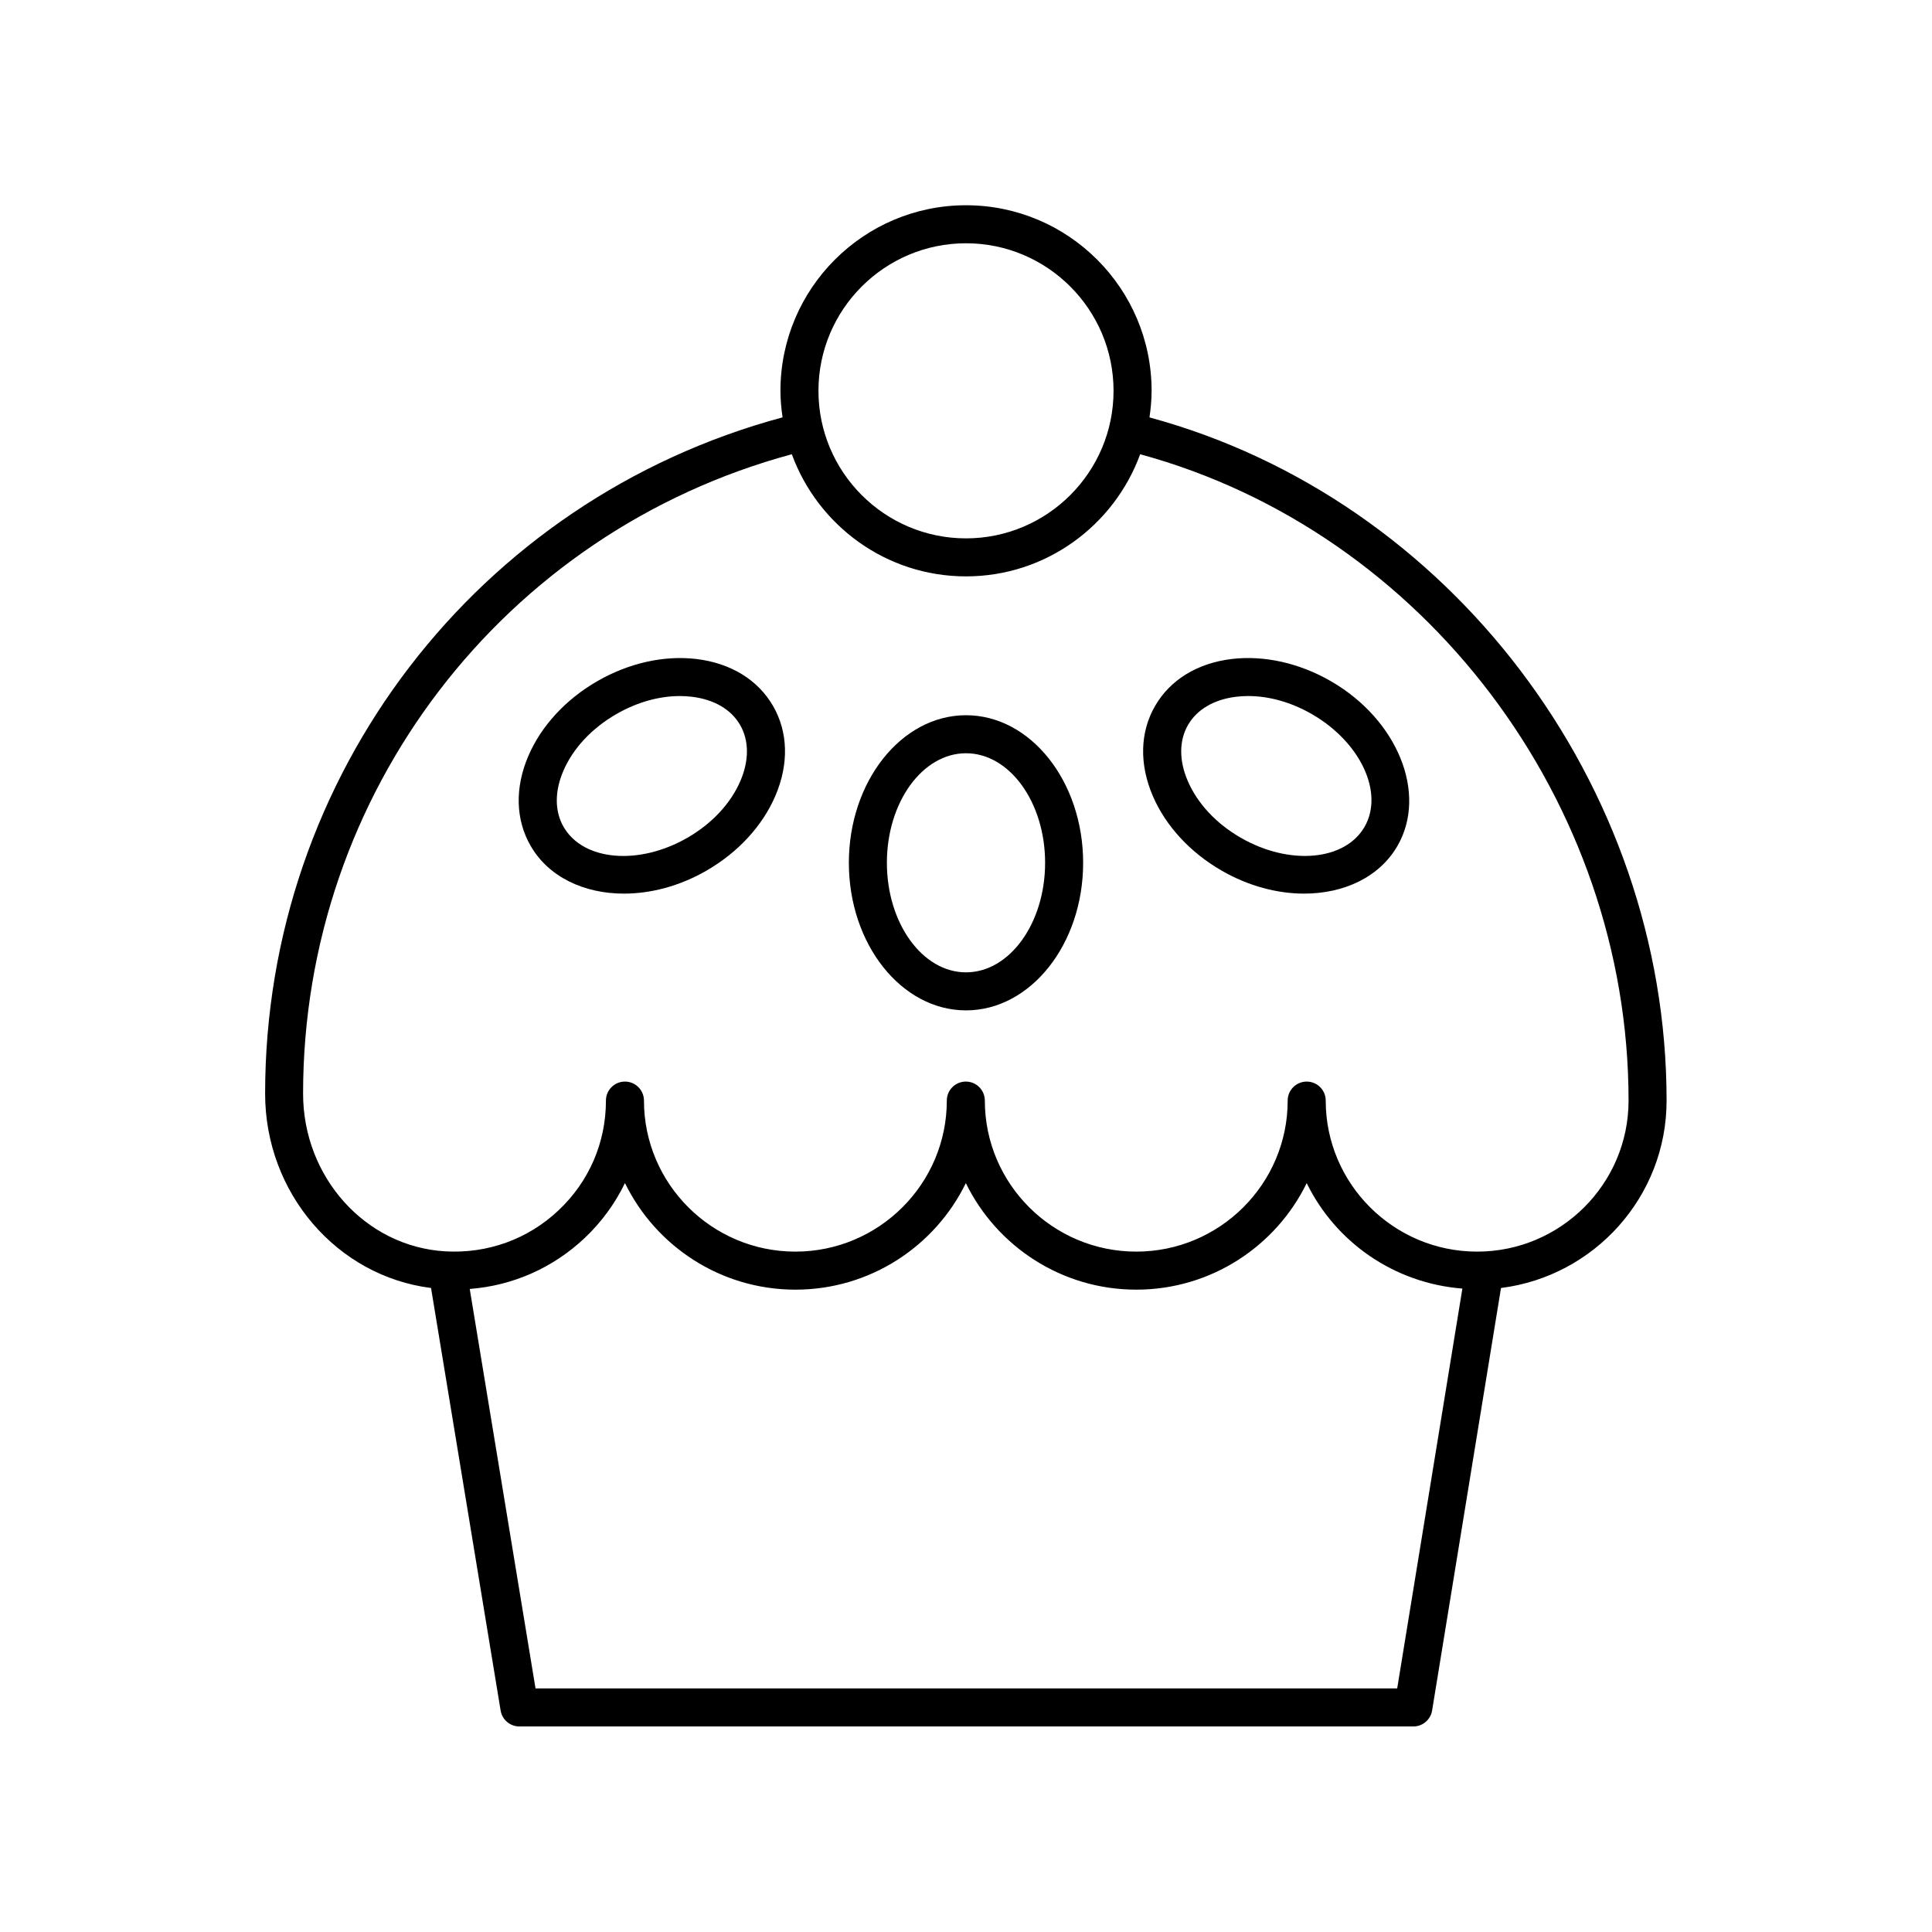
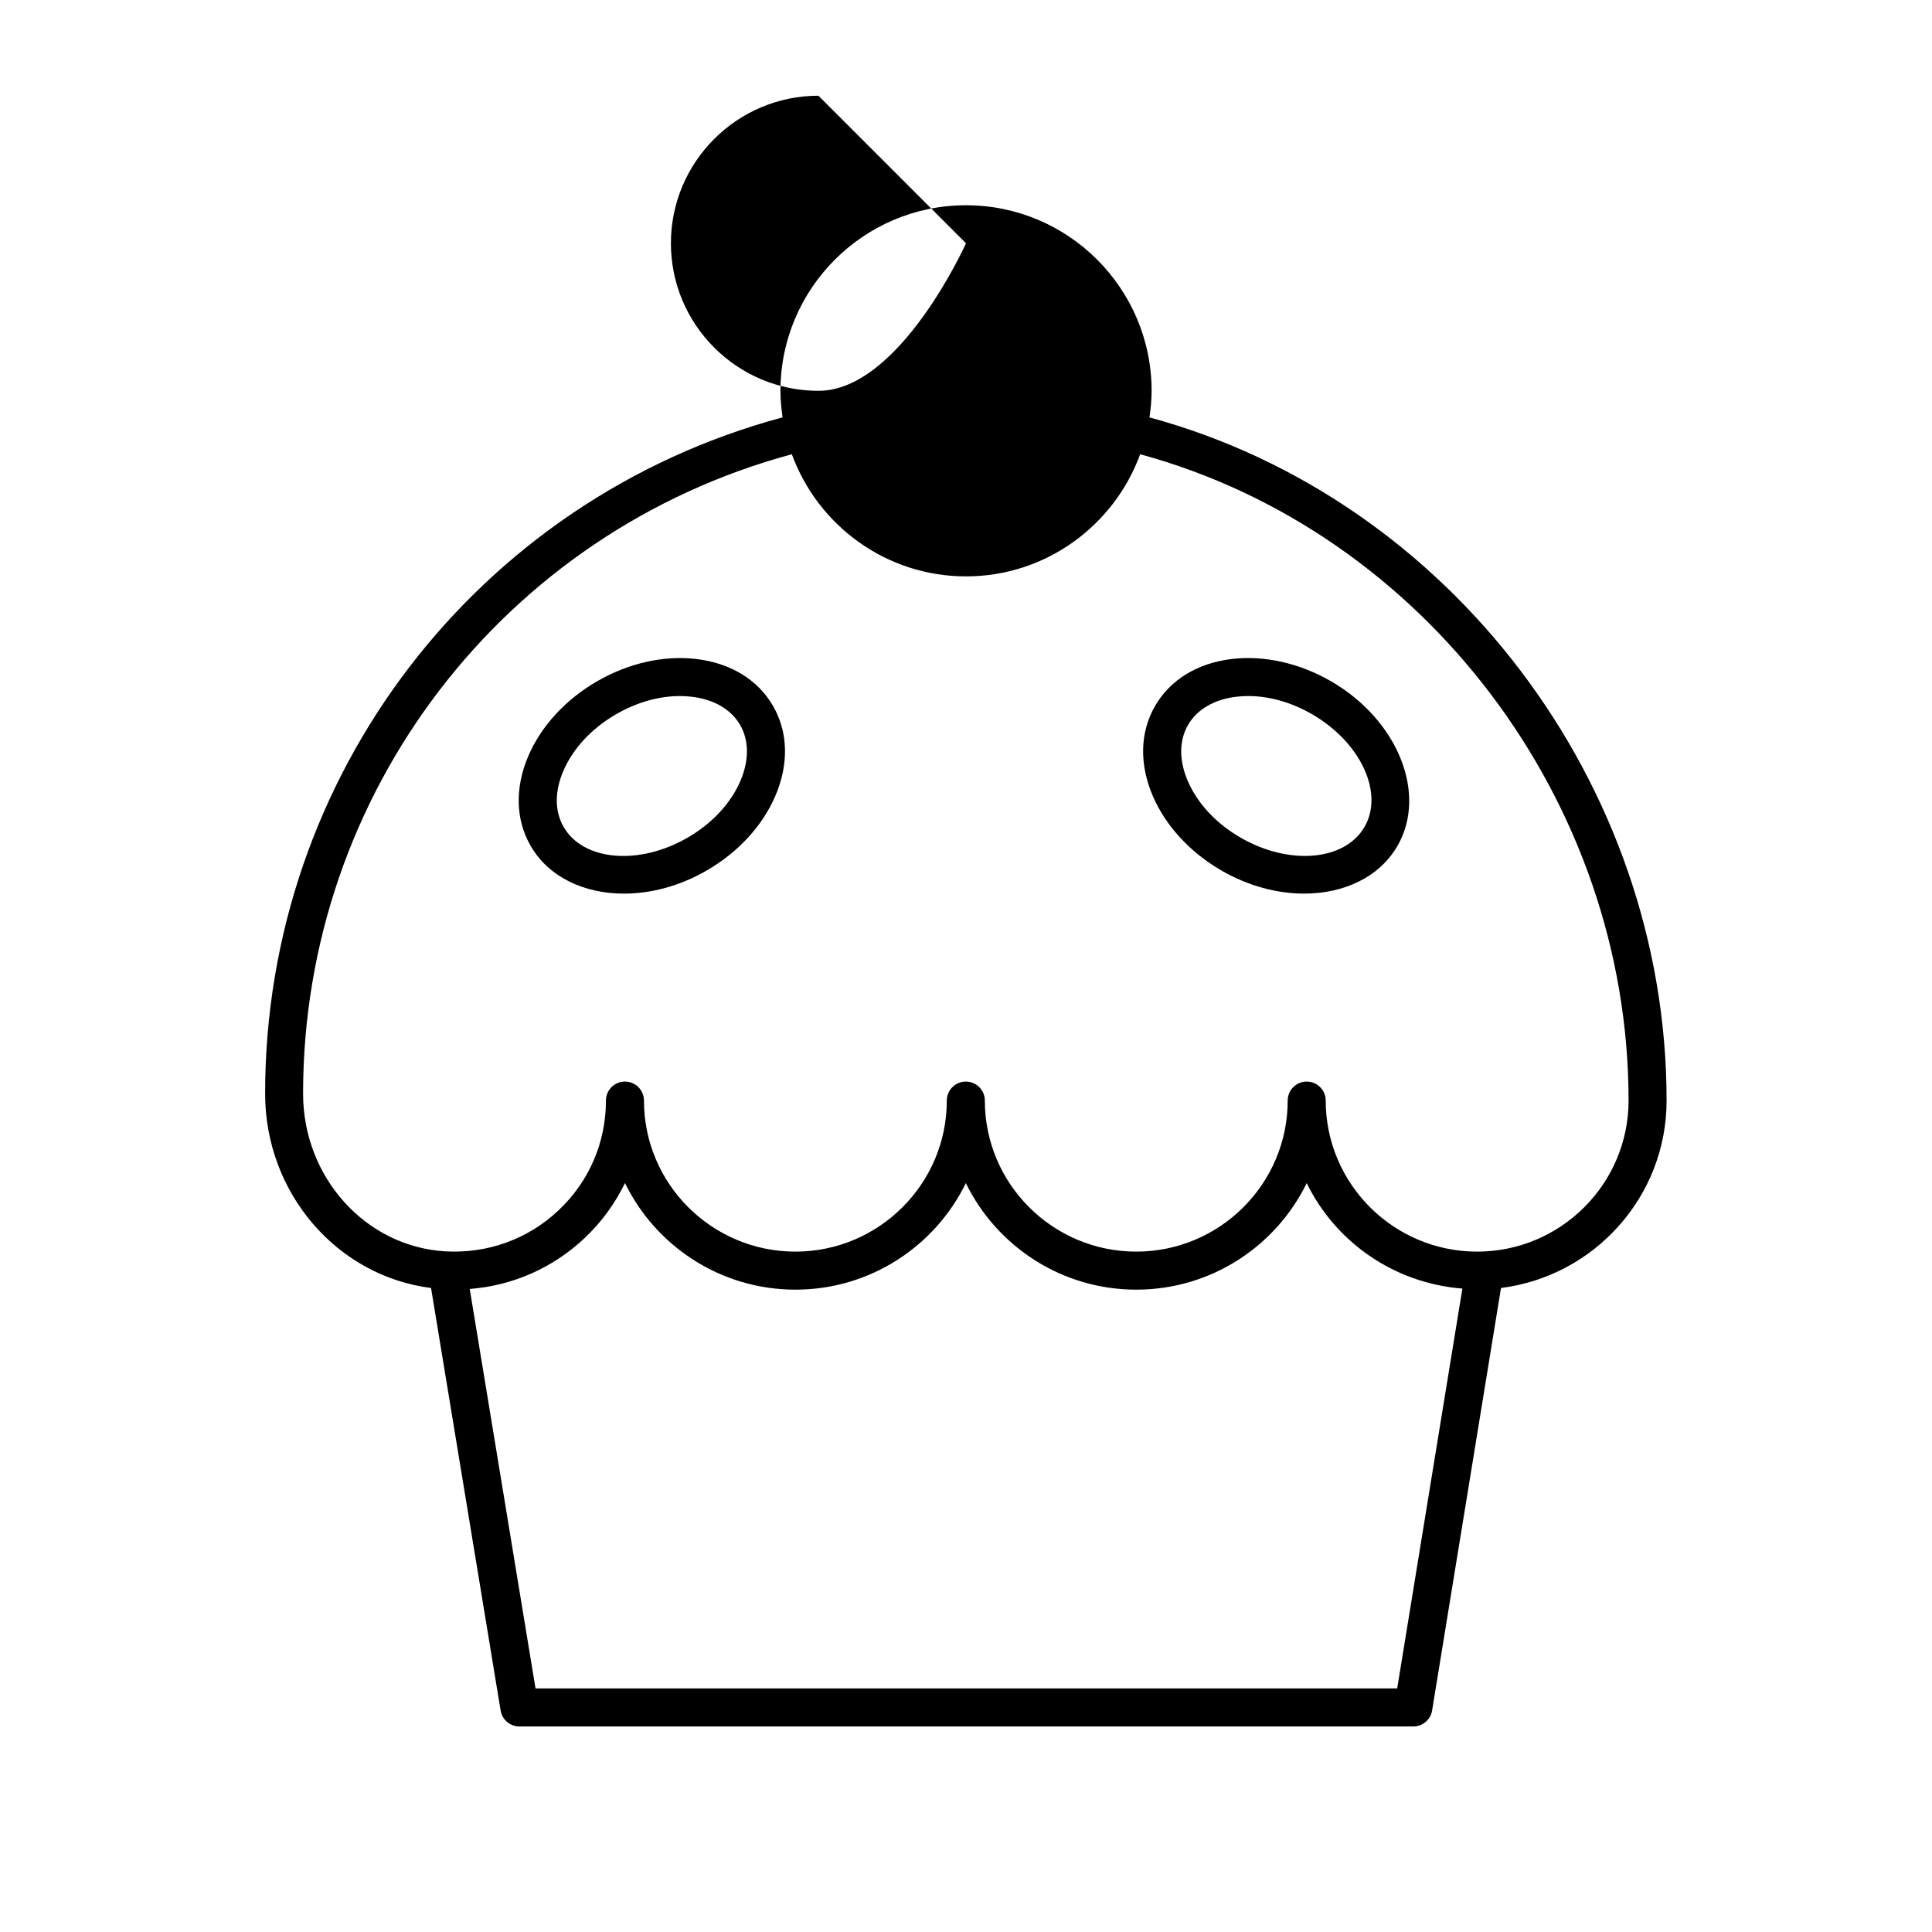
<svg xmlns="http://www.w3.org/2000/svg" fill="#000000" width="800px" height="800px" version="1.1" viewBox="144 144 512 512">
  <g>
-     <path d="m258.23 485.33 18.441 111.98c0.398 2.434 2.504 4.219 4.969 4.219h236.91c2.469 0 4.574-1.789 4.973-4.227l18.258-111.97c24.703-3.117 43.883-24.176 43.883-49.656 0-83.898-57.441-159.47-137.04-181.06 0.332-2.305 0.562-4.644 0.562-7.043 0-27.117-22.062-49.18-49.18-49.18s-49.18 22.062-49.18 49.18c0 2.394 0.23 4.731 0.562 7.031-80.902 21.773-137.13 94.961-137.13 179.21 0 26.391 19.082 48.387 43.977 51.516zm256.04 106.12h-228.35l-17.434-105.86c11.375-0.887 21.988-5.527 30.43-13.477 4.461-4.199 8.07-9.16 10.707-14.59 8.148 16.707 25.336 28.25 45.172 28.25 19.832 0 37.016-11.531 45.164-28.234 8.148 16.699 25.336 28.234 45.168 28.234 19.832 0 37.016-11.531 45.164-28.234 7.606 15.582 23.109 26.535 41.254 27.949zm-114.27-382.98c21.562 0 39.102 17.539 39.102 39.102s-17.543 39.102-39.102 39.102c-21.562 0-39.102-17.539-39.102-39.102s17.539-39.102 39.102-39.102zm-46.16 55.906c6.891 18.852 24.949 32.371 46.16 32.371 21.207 0 39.266-13.516 46.156-32.367 75.188 20.484 129.43 91.941 129.43 171.29 0 22.07-18.004 40.023-40.129 40.023s-40.129-17.953-40.129-40.023c0-2.781-2.254-5.039-5.039-5.039-2.781 0-5.039 2.254-5.039 5.039 0 22.07-18.004 40.023-40.129 40.023-22.129 0-40.129-17.953-40.129-40.023 0-2.781-2.254-5.039-5.039-5.039-2.781 0-5.039 2.254-5.039 5.039 0 22.07-18.004 40.023-40.129 40.023s-40.129-17.953-40.129-40.023c0-2.781-2.254-5.039-5.039-5.039-2.781 0-5.039 2.254-5.039 5.039 0 11.125-4.469 21.461-12.582 29.105-8.141 7.664-18.844 11.496-30.035 10.844-21.105-1.266-37.641-19.633-37.641-41.809 0.008-79.617 53.102-148.79 129.52-169.43z" />
-     <path d="m400 411.76c17.117 0 31.043-17.543 31.043-39.105 0-21.566-13.926-39.113-31.043-39.113s-31.043 17.543-31.043 39.109 13.926 39.109 31.043 39.109zm0-68.141c11.562 0 20.965 13.023 20.965 29.031 0 16.008-9.406 29.031-20.965 29.031-11.562 0-20.965-13.023-20.965-29.031-0.004-16.008 9.402-29.031 20.965-29.031z" />
+     <path d="m258.23 485.33 18.441 111.98c0.398 2.434 2.504 4.219 4.969 4.219h236.91c2.469 0 4.574-1.789 4.973-4.227l18.258-111.97c24.703-3.117 43.883-24.176 43.883-49.656 0-83.898-57.441-159.47-137.04-181.06 0.332-2.305 0.562-4.644 0.562-7.043 0-27.117-22.062-49.18-49.18-49.18s-49.18 22.062-49.18 49.18c0 2.394 0.23 4.731 0.562 7.031-80.902 21.773-137.13 94.961-137.13 179.21 0 26.391 19.082 48.387 43.977 51.516zm256.04 106.12h-228.35l-17.434-105.86c11.375-0.887 21.988-5.527 30.43-13.477 4.461-4.199 8.07-9.16 10.707-14.59 8.148 16.707 25.336 28.25 45.172 28.25 19.832 0 37.016-11.531 45.164-28.234 8.148 16.699 25.336 28.234 45.168 28.234 19.832 0 37.016-11.531 45.164-28.234 7.606 15.582 23.109 26.535 41.254 27.949zm-114.27-382.98s-17.543 39.102-39.102 39.102c-21.562 0-39.102-17.539-39.102-39.102s17.539-39.102 39.102-39.102zm-46.16 55.906c6.891 18.852 24.949 32.371 46.16 32.371 21.207 0 39.266-13.516 46.156-32.367 75.188 20.484 129.43 91.941 129.43 171.29 0 22.07-18.004 40.023-40.129 40.023s-40.129-17.953-40.129-40.023c0-2.781-2.254-5.039-5.039-5.039-2.781 0-5.039 2.254-5.039 5.039 0 22.07-18.004 40.023-40.129 40.023-22.129 0-40.129-17.953-40.129-40.023 0-2.781-2.254-5.039-5.039-5.039-2.781 0-5.039 2.254-5.039 5.039 0 22.07-18.004 40.023-40.129 40.023s-40.129-17.953-40.129-40.023c0-2.781-2.254-5.039-5.039-5.039-2.781 0-5.039 2.254-5.039 5.039 0 11.125-4.469 21.461-12.582 29.105-8.141 7.664-18.844 11.496-30.035 10.844-21.105-1.266-37.641-19.633-37.641-41.809 0.008-79.617 53.102-148.79 129.52-169.43z" />
    <path d="m309.36 380.82c7.109-0.004 14.754-1.984 21.875-6.098 8.348-4.82 14.82-11.844 18.23-19.777 3.625-8.438 3.41-16.914-0.602-23.859-4.012-6.945-11.242-11.371-20.363-12.449-8.578-1.008-17.891 1.078-26.242 5.898-8.348 4.82-14.82 11.844-18.23 19.777-3.625 8.438-3.41 16.914 0.602 23.859 4.777 8.27 14.168 12.648 24.73 12.648zm-16.066-32.531c2.555-5.949 7.531-11.285 14.008-15.027 5.441-3.144 11.324-4.801 16.879-4.801 1.059 0 2.109 0.059 3.137 0.184 5.887 0.695 10.441 3.352 12.82 7.481 2.383 4.129 2.41 9.398 0.07 14.844-2.555 5.953-7.527 11.289-14.008 15.027-12.895 7.449-27.633 6.16-32.84-2.859-2.383-4.129-2.406-9.402-0.066-14.848z" />
    <path d="m467.74 374.72c7.125 4.113 14.766 6.098 21.875 6.098 10.562-0.004 19.953-4.379 24.727-12.648 7.988-13.836 0.078-33.41-17.629-43.637-8.348-4.82-17.664-6.906-26.242-5.898-9.121 1.078-16.352 5.504-20.363 12.449-4.012 6.945-4.223 15.422-0.602 23.859 3.41 7.938 9.883 14.957 18.234 19.777zm-8.902-38.598c2.383-4.129 6.934-6.785 12.82-7.481 1.031-0.121 2.078-0.184 3.137-0.184 5.559 0 11.441 1.66 16.883 4.801 12.895 7.445 19.148 20.844 13.938 29.871-5.203 9.023-19.941 10.312-32.84 2.859-6.481-3.738-11.453-9.074-14.008-15.027-2.34-5.438-2.316-10.711 0.07-14.84z" />
  </g>
</svg>